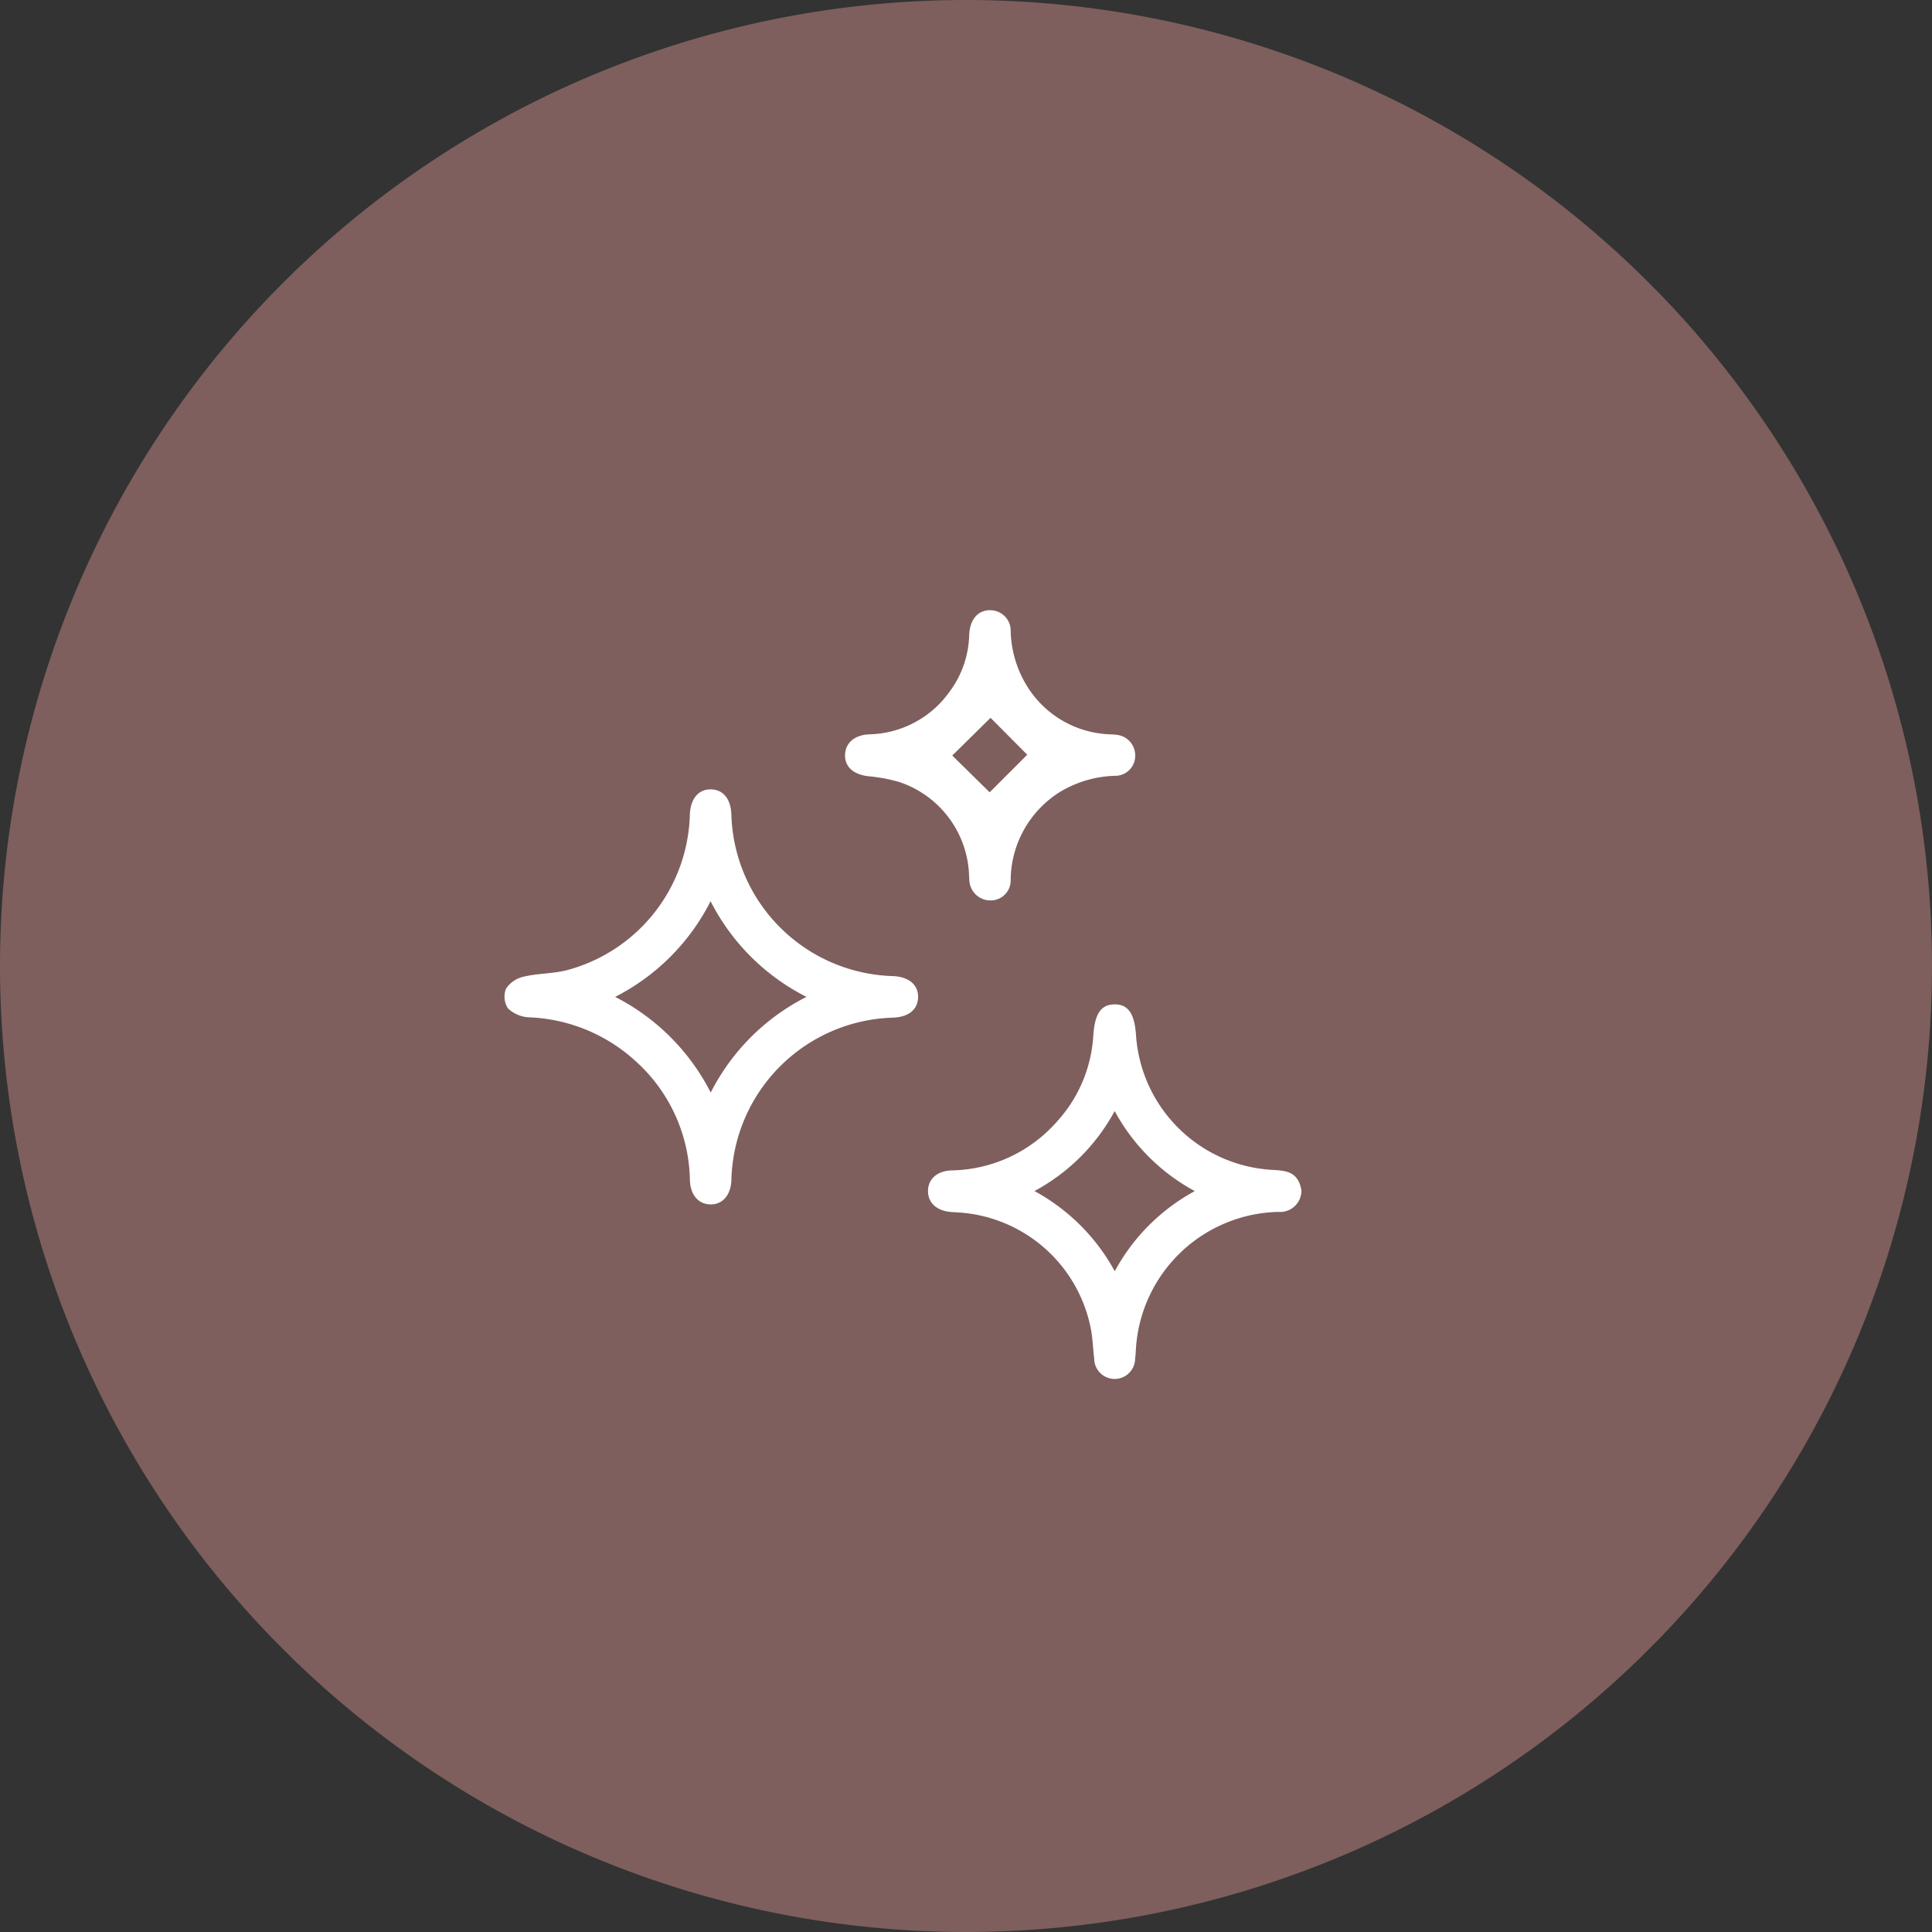
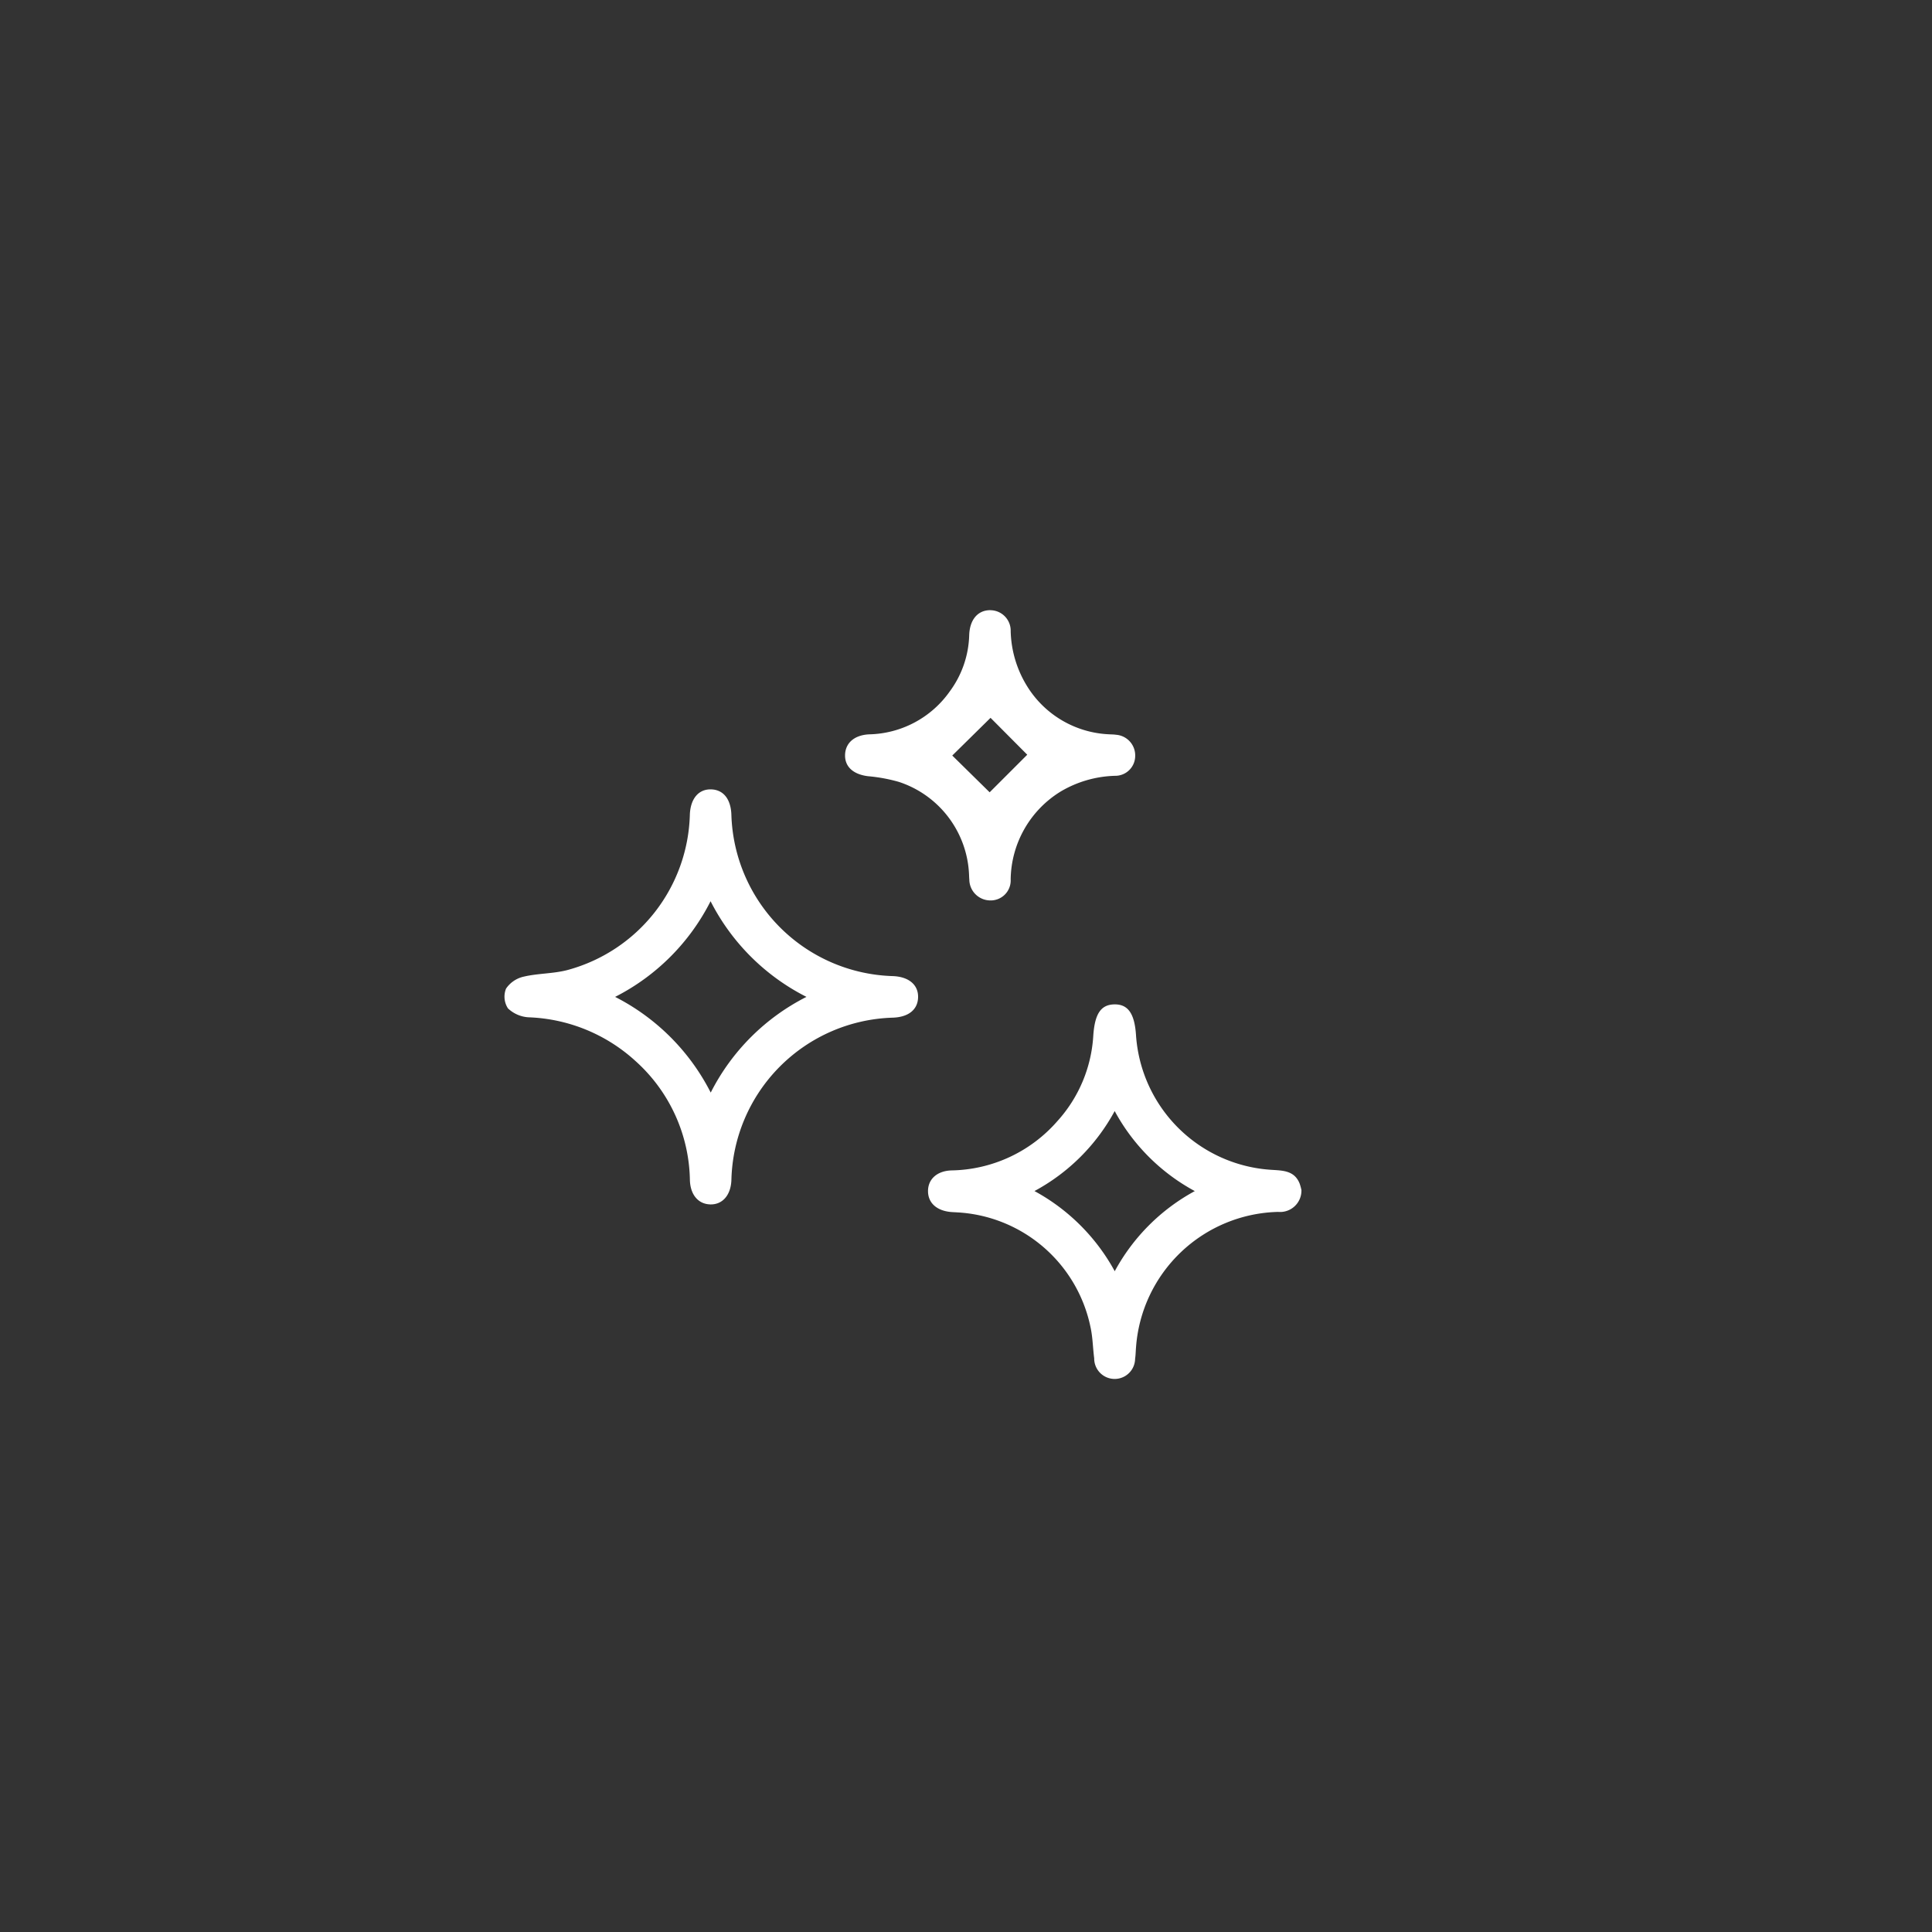
<svg xmlns="http://www.w3.org/2000/svg" id="Grupo_77" data-name="Grupo 77" width="170" height="170" viewBox="0 0 170 170">
  <rect x="0" y="0" width="170" height="170" fill="#333333" stroke="none" />
  <defs>
    <clipPath id="clip-path">
      <rect id="Rectángulo_53" data-name="Rectángulo 53" width="170" height="170" fill="none" />
    </clipPath>
  </defs>
  <g id="Grupo_76" data-name="Grupo 76" clip-path="url(#clip-path)">
    <g id="Grupo_75" data-name="Grupo 75">
      <g id="Grupo_74" data-name="Grupo 74" clip-path="url(#clip-path)">
        <g id="Grupo_73" data-name="Grupo 73" opacity="0.75" style="mix-blend-mode: multiply;isolation: isolate">
          <g id="Grupo_72" data-name="Grupo 72">
            <g id="Grupo_71" data-name="Grupo 71" clip-path="url(#clip-path)">
-               <path id="Trazado_143" data-name="Trazado 143" d="M0,85a85,85,0,1,1,85,85A85,85,0,0,1,0,85" fill="#976d6b" />
-             </g>
+               </g>
          </g>
        </g>
        <path id="Trazado_144" data-name="Trazado 144" d="M62.492,105.977c-1.049-.028-1.742-.846-1.786-2.12a14.391,14.391,0,0,0-4.784-10.492,14.718,14.718,0,0,0-9.391-3.85,2.866,2.866,0,0,1-1.836-.788,1.892,1.892,0,0,1-.167-1.738,2.548,2.548,0,0,1,1.559-1.053c1.273-.3,2.632-.252,3.889-.593A14.563,14.563,0,0,0,60.7,71.709c.046-1.421.762-2.281,1.872-2.25,1.079.03,1.736.851,1.783,2.229a14.648,14.648,0,0,0,14.182,14.2c1.418.045,2.278.762,2.247,1.874-.03,1.082-.847,1.736-2.227,1.784a14.643,14.643,0,0,0-14.2,14.289c-.049,1.329-.783,2.172-1.866,2.143m8.471-18.261A19.182,19.182,0,0,1,62.525,79.3a19.114,19.114,0,0,1-8.4,8.418,19.219,19.219,0,0,1,8.413,8.421,19.13,19.13,0,0,1,8.426-8.423" fill="#fff" />
        <path id="Trazado_145" data-name="Trazado 145" d="M114.514,104.69a1.879,1.879,0,0,1-2.049,1.947,12.849,12.849,0,0,0-12.5,11.857c-.033.354-.032.713-.085,1.065a1.8,1.8,0,0,1-3.6-.047c-.118-.881-.125-1.783-.307-2.649a12.68,12.68,0,0,0-11.781-10.186c-.178-.012-.357-.016-.534-.033-1.235-.117-1.983-.792-2-1.8-.021-1.046.75-1.808,2.05-1.857a12.634,12.634,0,0,0,9.32-4.324A12.271,12.271,0,0,0,96.2,91.128c.13-1.923.67-2.728,1.852-2.75,1.2-.023,1.78.8,1.906,2.69a12.736,12.736,0,0,0,11.912,11.867c1.007.066,2.04.056,2.494,1.227a4.564,4.564,0,0,1,.146.528m-23.485.113a17.612,17.612,0,0,1,7.063,7.054,17.478,17.478,0,0,1,7.044-7.051,17.45,17.45,0,0,1-7.049-7.042,17.416,17.416,0,0,1-7.058,7.039" fill="#fff" />
        <path id="Trazado_146" data-name="Trazado 146" d="M87.126,53.694a1.8,1.8,0,0,1,1.806,1.853A9.646,9.646,0,0,0,90.389,60.4a8.931,8.931,0,0,0,7.172,4.211c.213.014.429.01.639.042a1.822,1.822,0,0,1,1.688,1.869A1.755,1.755,0,0,1,98.1,68.265a9.9,9.9,0,0,0-4.763,1.378,9.218,9.218,0,0,0-4.406,7.738,1.759,1.759,0,0,1-1.8,1.849,1.854,1.854,0,0,1-1.839-1.843c-.016-.142-.016-.285-.024-.427A8.979,8.979,0,0,0,79.094,68.8a14.455,14.455,0,0,0-2.716-.5c-1.292-.16-2.052-.832-2.019-1.884s.828-1.738,2.123-1.8a8.91,8.91,0,0,0,7.088-3.775,8.723,8.723,0,0,0,1.712-4.967c.052-1.368.766-2.179,1.844-2.184m.034,9.473-3.368,3.318,3.289,3.235,3.309-3.307-3.23-3.246" fill="#fff" />
      </g>
    </g>
  </g>
</svg>